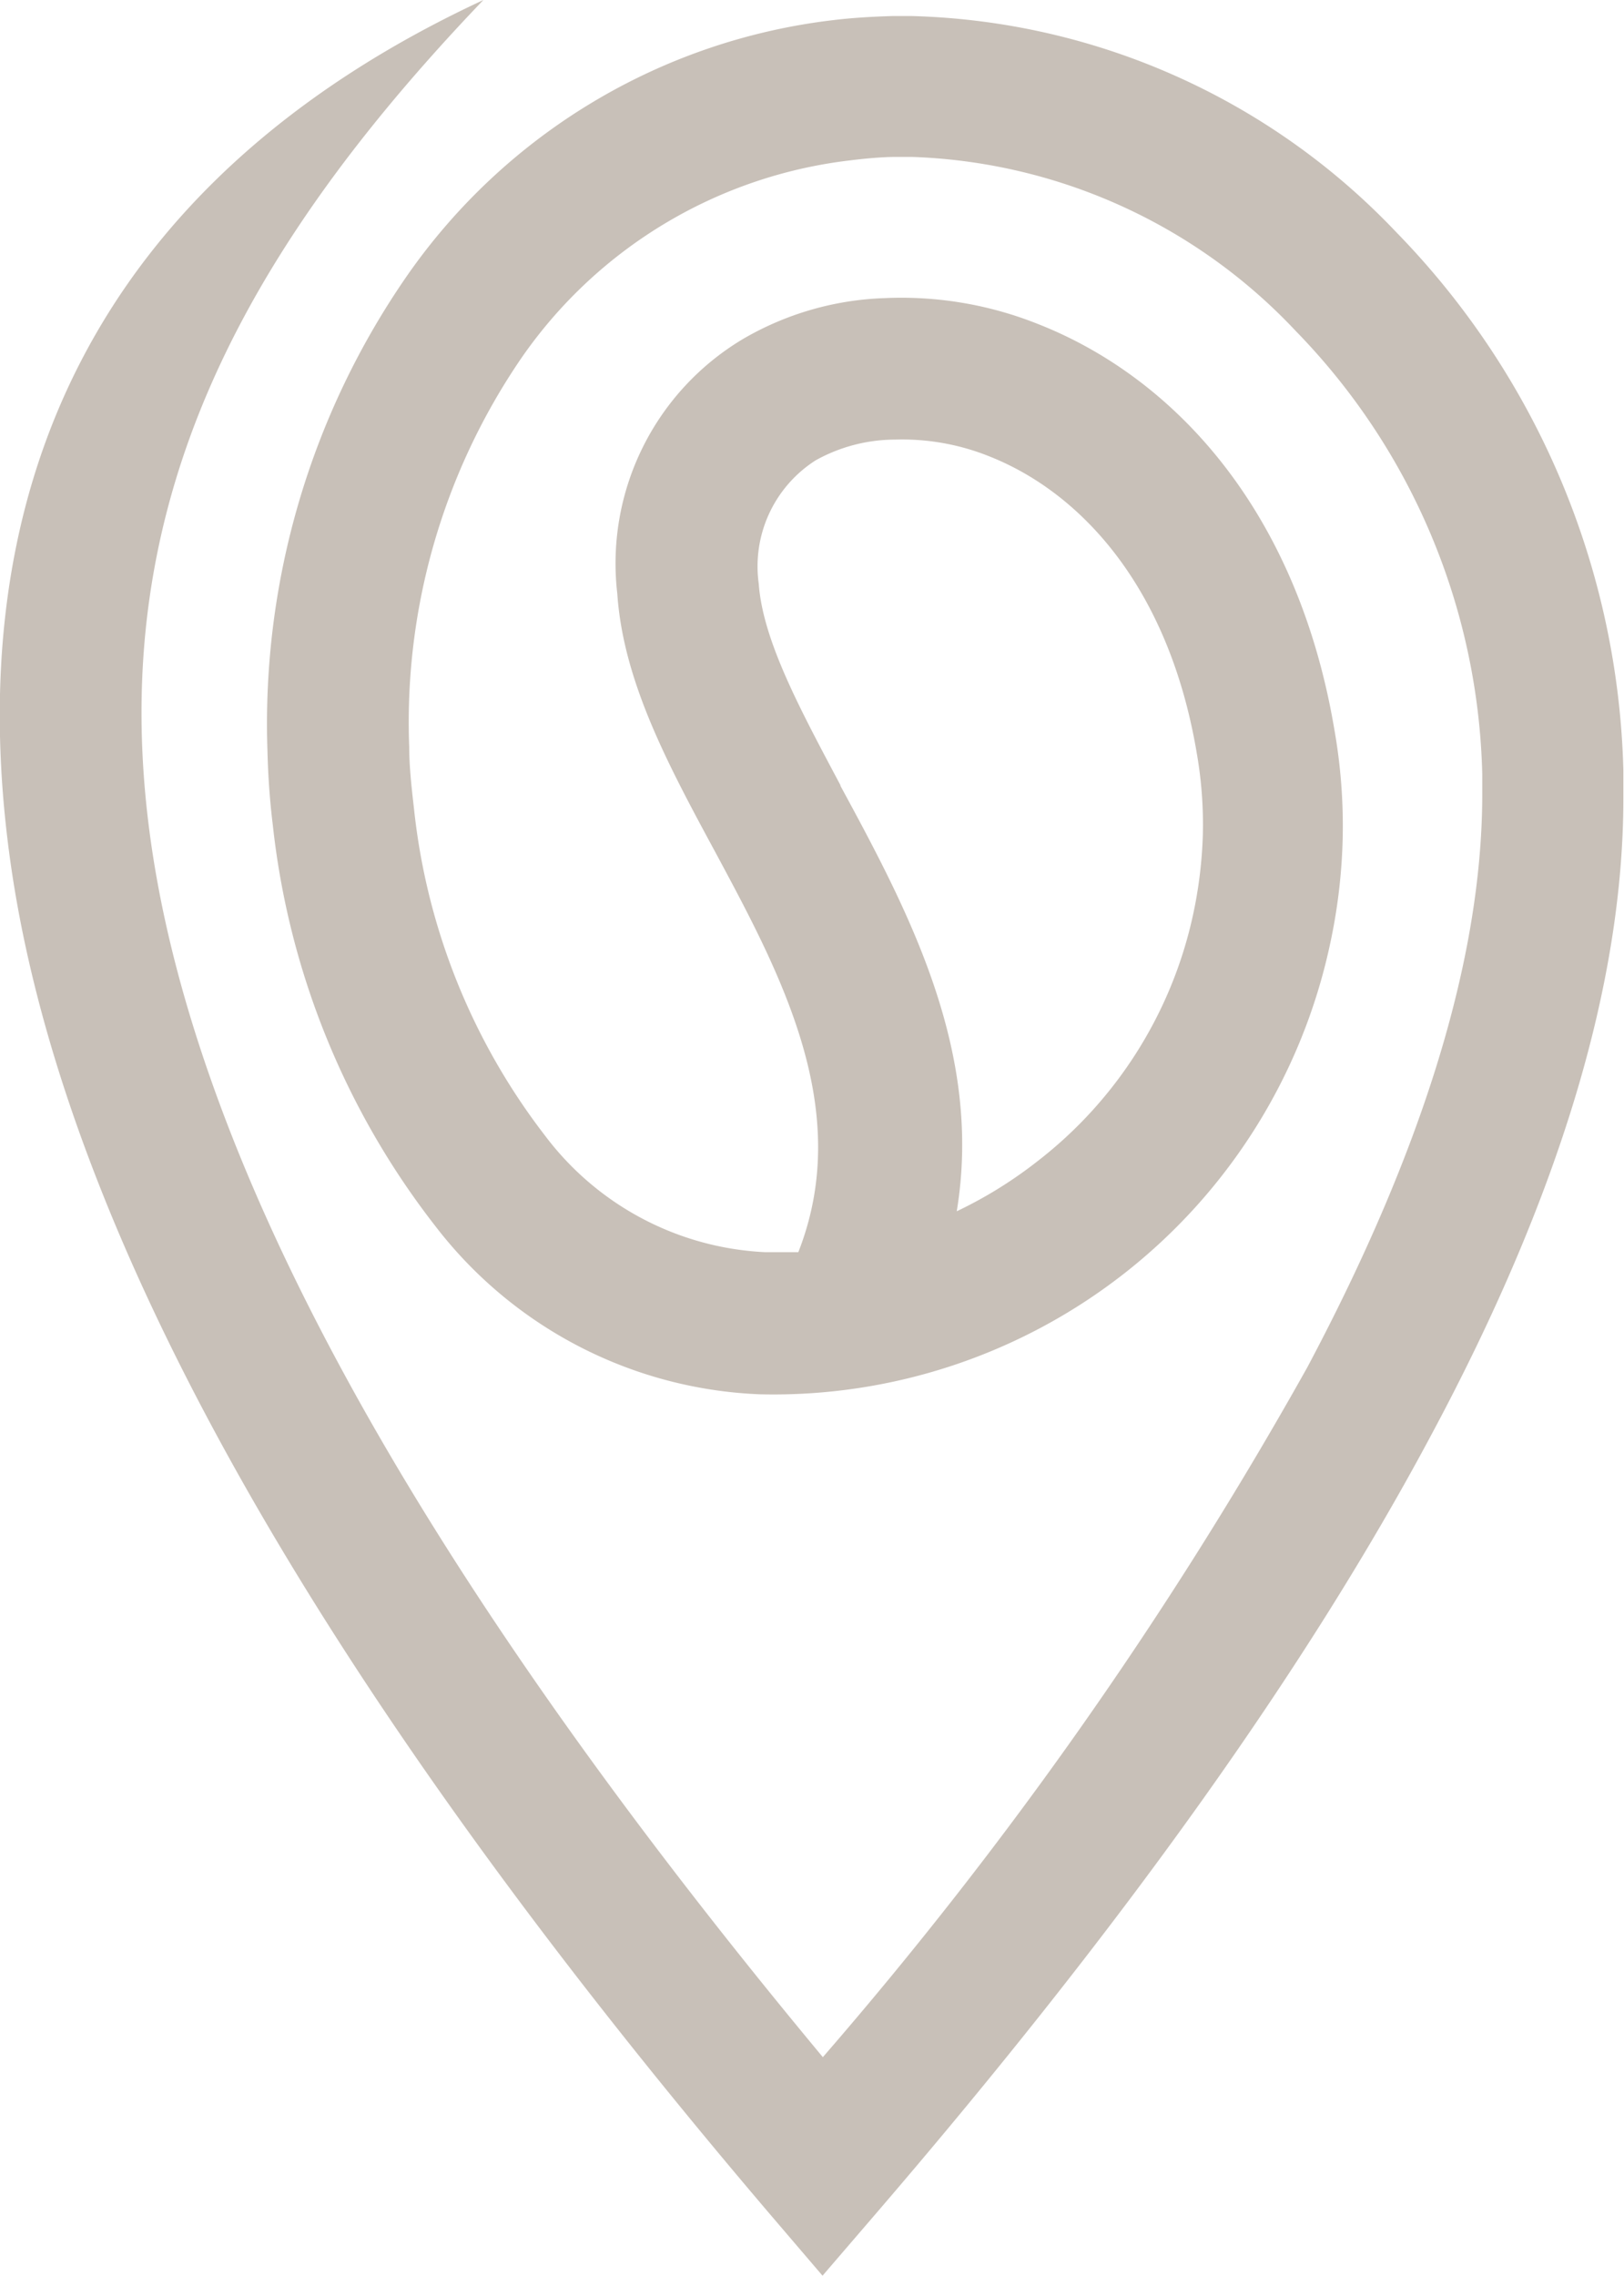
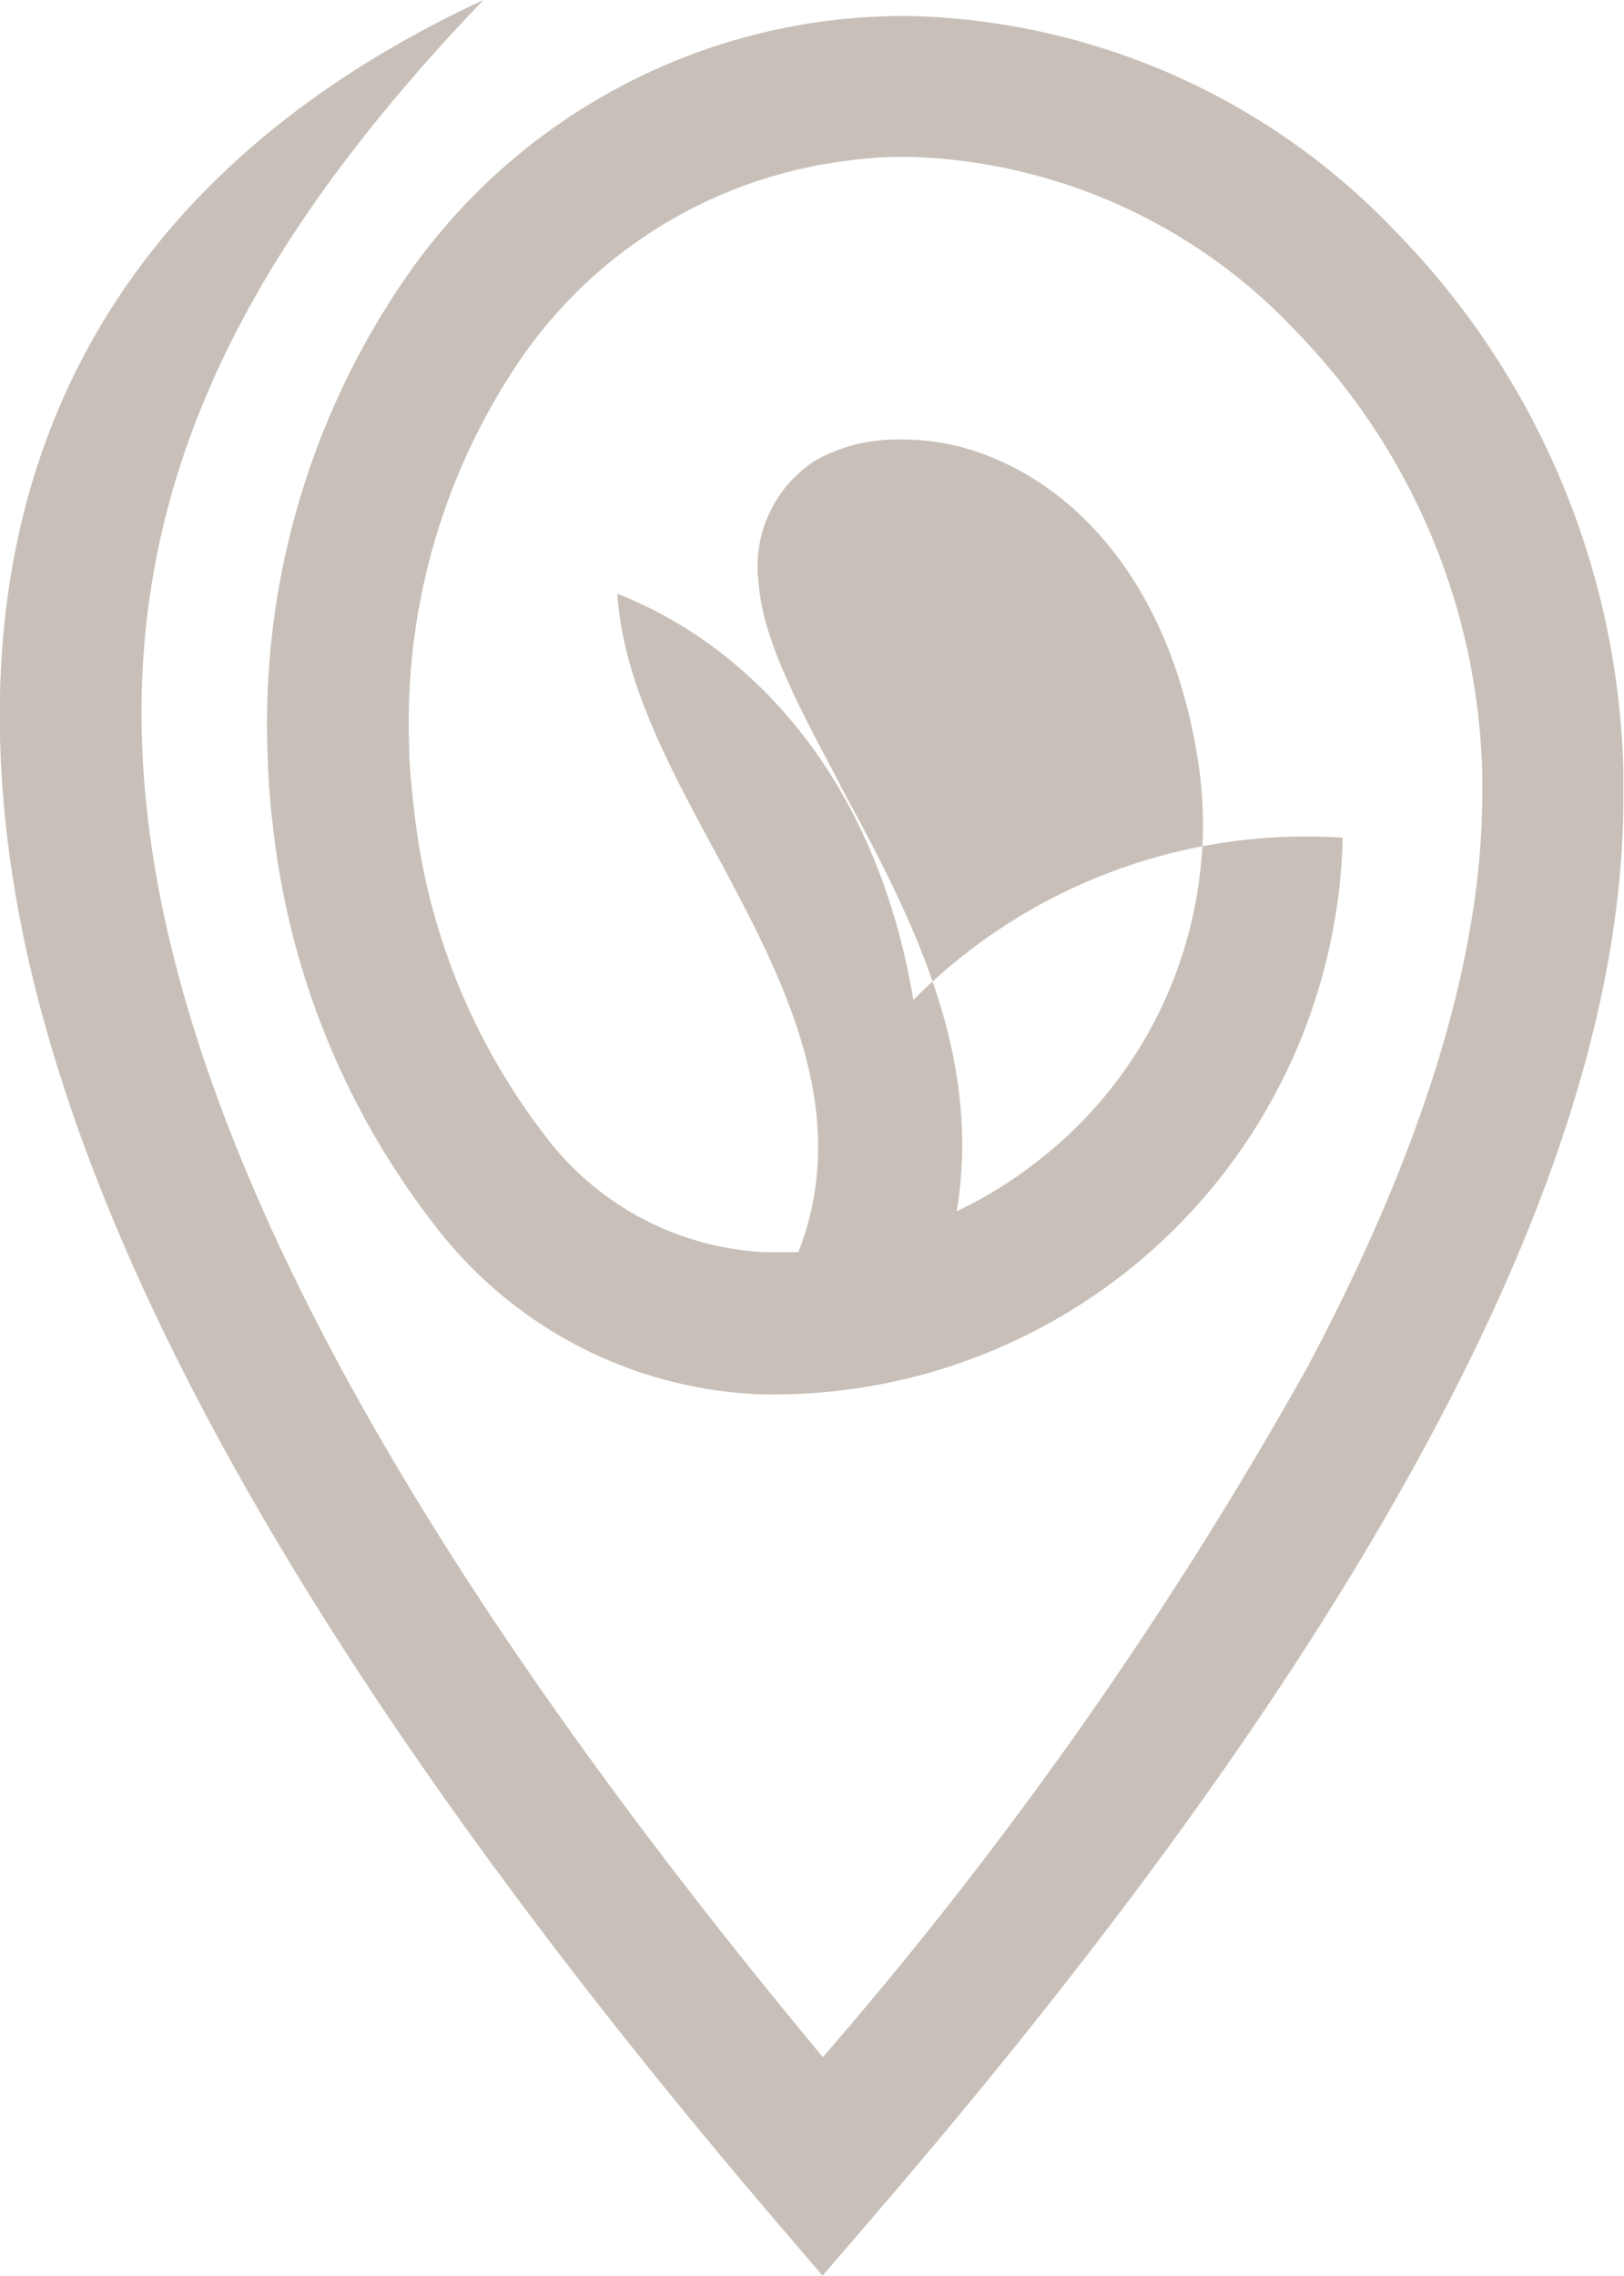
<svg xmlns="http://www.w3.org/2000/svg" id="Ebene_1" data-name="Ebene 1" viewBox="0 0 51.67 72.38">
  <defs>
    <style>.cls-1{fill:#c8c0b8;fill-rule:evenodd;}</style>
  </defs>
-   <path class="cls-1" d="M44.45,50.18c1.77-4.51-.54-8.81-2.63-12.7-1.52-2.81-2.94-5.45-3.13-8.24a8.31,8.31,0,0,1,4-8.1,9.56,9.56,0,0,1,4.52-1.3,11.72,11.72,0,0,1,4.88.83c4.24,1.67,8.23,5.83,9.42,12.92A17.61,17.61,0,0,1,61.77,37a17.86,17.86,0,0,1-.41,3.42A18.11,18.11,0,0,1,43.22,54.7,13.7,13.7,0,0,1,32.9,49.35h0A25.17,25.17,0,0,1,27.73,36.6c-.09-.73-.15-1.52-.17-2.35A25,25,0,0,1,32,19.13,19.26,19.26,0,0,1,45.56,11c.57-.07,1.2-.11,1.89-.13h.61a22.05,22.05,0,0,1,15.42,6.88A25.42,25.42,0,0,1,70.7,34.86c0,.27,0,.57,0,.88q0,8.85-6.1,20.23Q58.67,67.09,46.94,80.73l-1.72,2-1.71-2C29,63.69,21.16,49.58,19.43,38.1c-1.81-12.07,2.65-22,15-27.74C24.05,21.2,20.69,31.23,26.13,45.71c3.22,8.57,9.53,18.56,19.1,30.07A131.42,131.42,0,0,0,60.64,53.85q5.53-10.4,5.57-18.13c0-.23,0-.48,0-.74a20.88,20.88,0,0,0-5.93-14.09,17.56,17.56,0,0,0-12.22-5.54h-.48c-.46,0-1,.05-1.48.11a14.81,14.81,0,0,0-10.45,6.27,20.49,20.49,0,0,0-3.58,12.39c0,.6.07,1.25.15,1.94a20.56,20.56,0,0,0,4.16,10.4h0a9.32,9.32,0,0,0,7,3.72c.37,0,.75,0,1.12,0Zm1.34-14.83c2.17,4,4.54,8.45,3.7,13.53a13.71,13.71,0,0,0,2.58-1.6A13.52,13.52,0,0,0,57,39.49a14,14,0,0,0,.32-2.58,13.13,13.13,0,0,0-.19-2.58c-.88-5.27-3.67-8.3-6.61-9.46a7.43,7.43,0,0,0-3-.53A5.21,5.21,0,0,0,45,25a4,4,0,0,0-1.81,3.92c.13,1.81,1.32,4,2.6,6.41Z" transform="translate(-19.05 -10.36)" />
+   <path class="cls-1" d="M44.45,50.18c1.77-4.51-.54-8.81-2.63-12.7-1.52-2.81-2.94-5.45-3.13-8.24c4.24,1.67,8.23,5.83,9.42,12.92A17.61,17.61,0,0,1,61.77,37a17.86,17.86,0,0,1-.41,3.42A18.11,18.11,0,0,1,43.22,54.7,13.7,13.7,0,0,1,32.9,49.35h0A25.17,25.17,0,0,1,27.73,36.6c-.09-.73-.15-1.52-.17-2.35A25,25,0,0,1,32,19.13,19.26,19.26,0,0,1,45.56,11c.57-.07,1.2-.11,1.89-.13h.61a22.05,22.05,0,0,1,15.42,6.88A25.42,25.42,0,0,1,70.7,34.86c0,.27,0,.57,0,.88q0,8.85-6.1,20.23Q58.67,67.09,46.94,80.73l-1.72,2-1.71-2C29,63.69,21.16,49.58,19.43,38.1c-1.81-12.07,2.65-22,15-27.74C24.05,21.2,20.69,31.23,26.13,45.71c3.22,8.57,9.53,18.56,19.1,30.07A131.42,131.42,0,0,0,60.64,53.85q5.53-10.4,5.57-18.13c0-.23,0-.48,0-.74a20.88,20.88,0,0,0-5.93-14.09,17.56,17.56,0,0,0-12.22-5.54h-.48c-.46,0-1,.05-1.48.11a14.81,14.81,0,0,0-10.45,6.27,20.49,20.49,0,0,0-3.58,12.39c0,.6.07,1.25.15,1.94a20.56,20.56,0,0,0,4.16,10.4h0a9.32,9.32,0,0,0,7,3.72c.37,0,.75,0,1.12,0Zm1.34-14.83c2.17,4,4.54,8.45,3.7,13.53a13.71,13.71,0,0,0,2.58-1.6A13.52,13.52,0,0,0,57,39.49a14,14,0,0,0,.32-2.58,13.13,13.13,0,0,0-.19-2.58c-.88-5.27-3.67-8.3-6.61-9.46a7.43,7.43,0,0,0-3-.53A5.21,5.21,0,0,0,45,25a4,4,0,0,0-1.81,3.92c.13,1.81,1.32,4,2.6,6.41Z" transform="translate(-19.05 -10.36)" />
</svg>